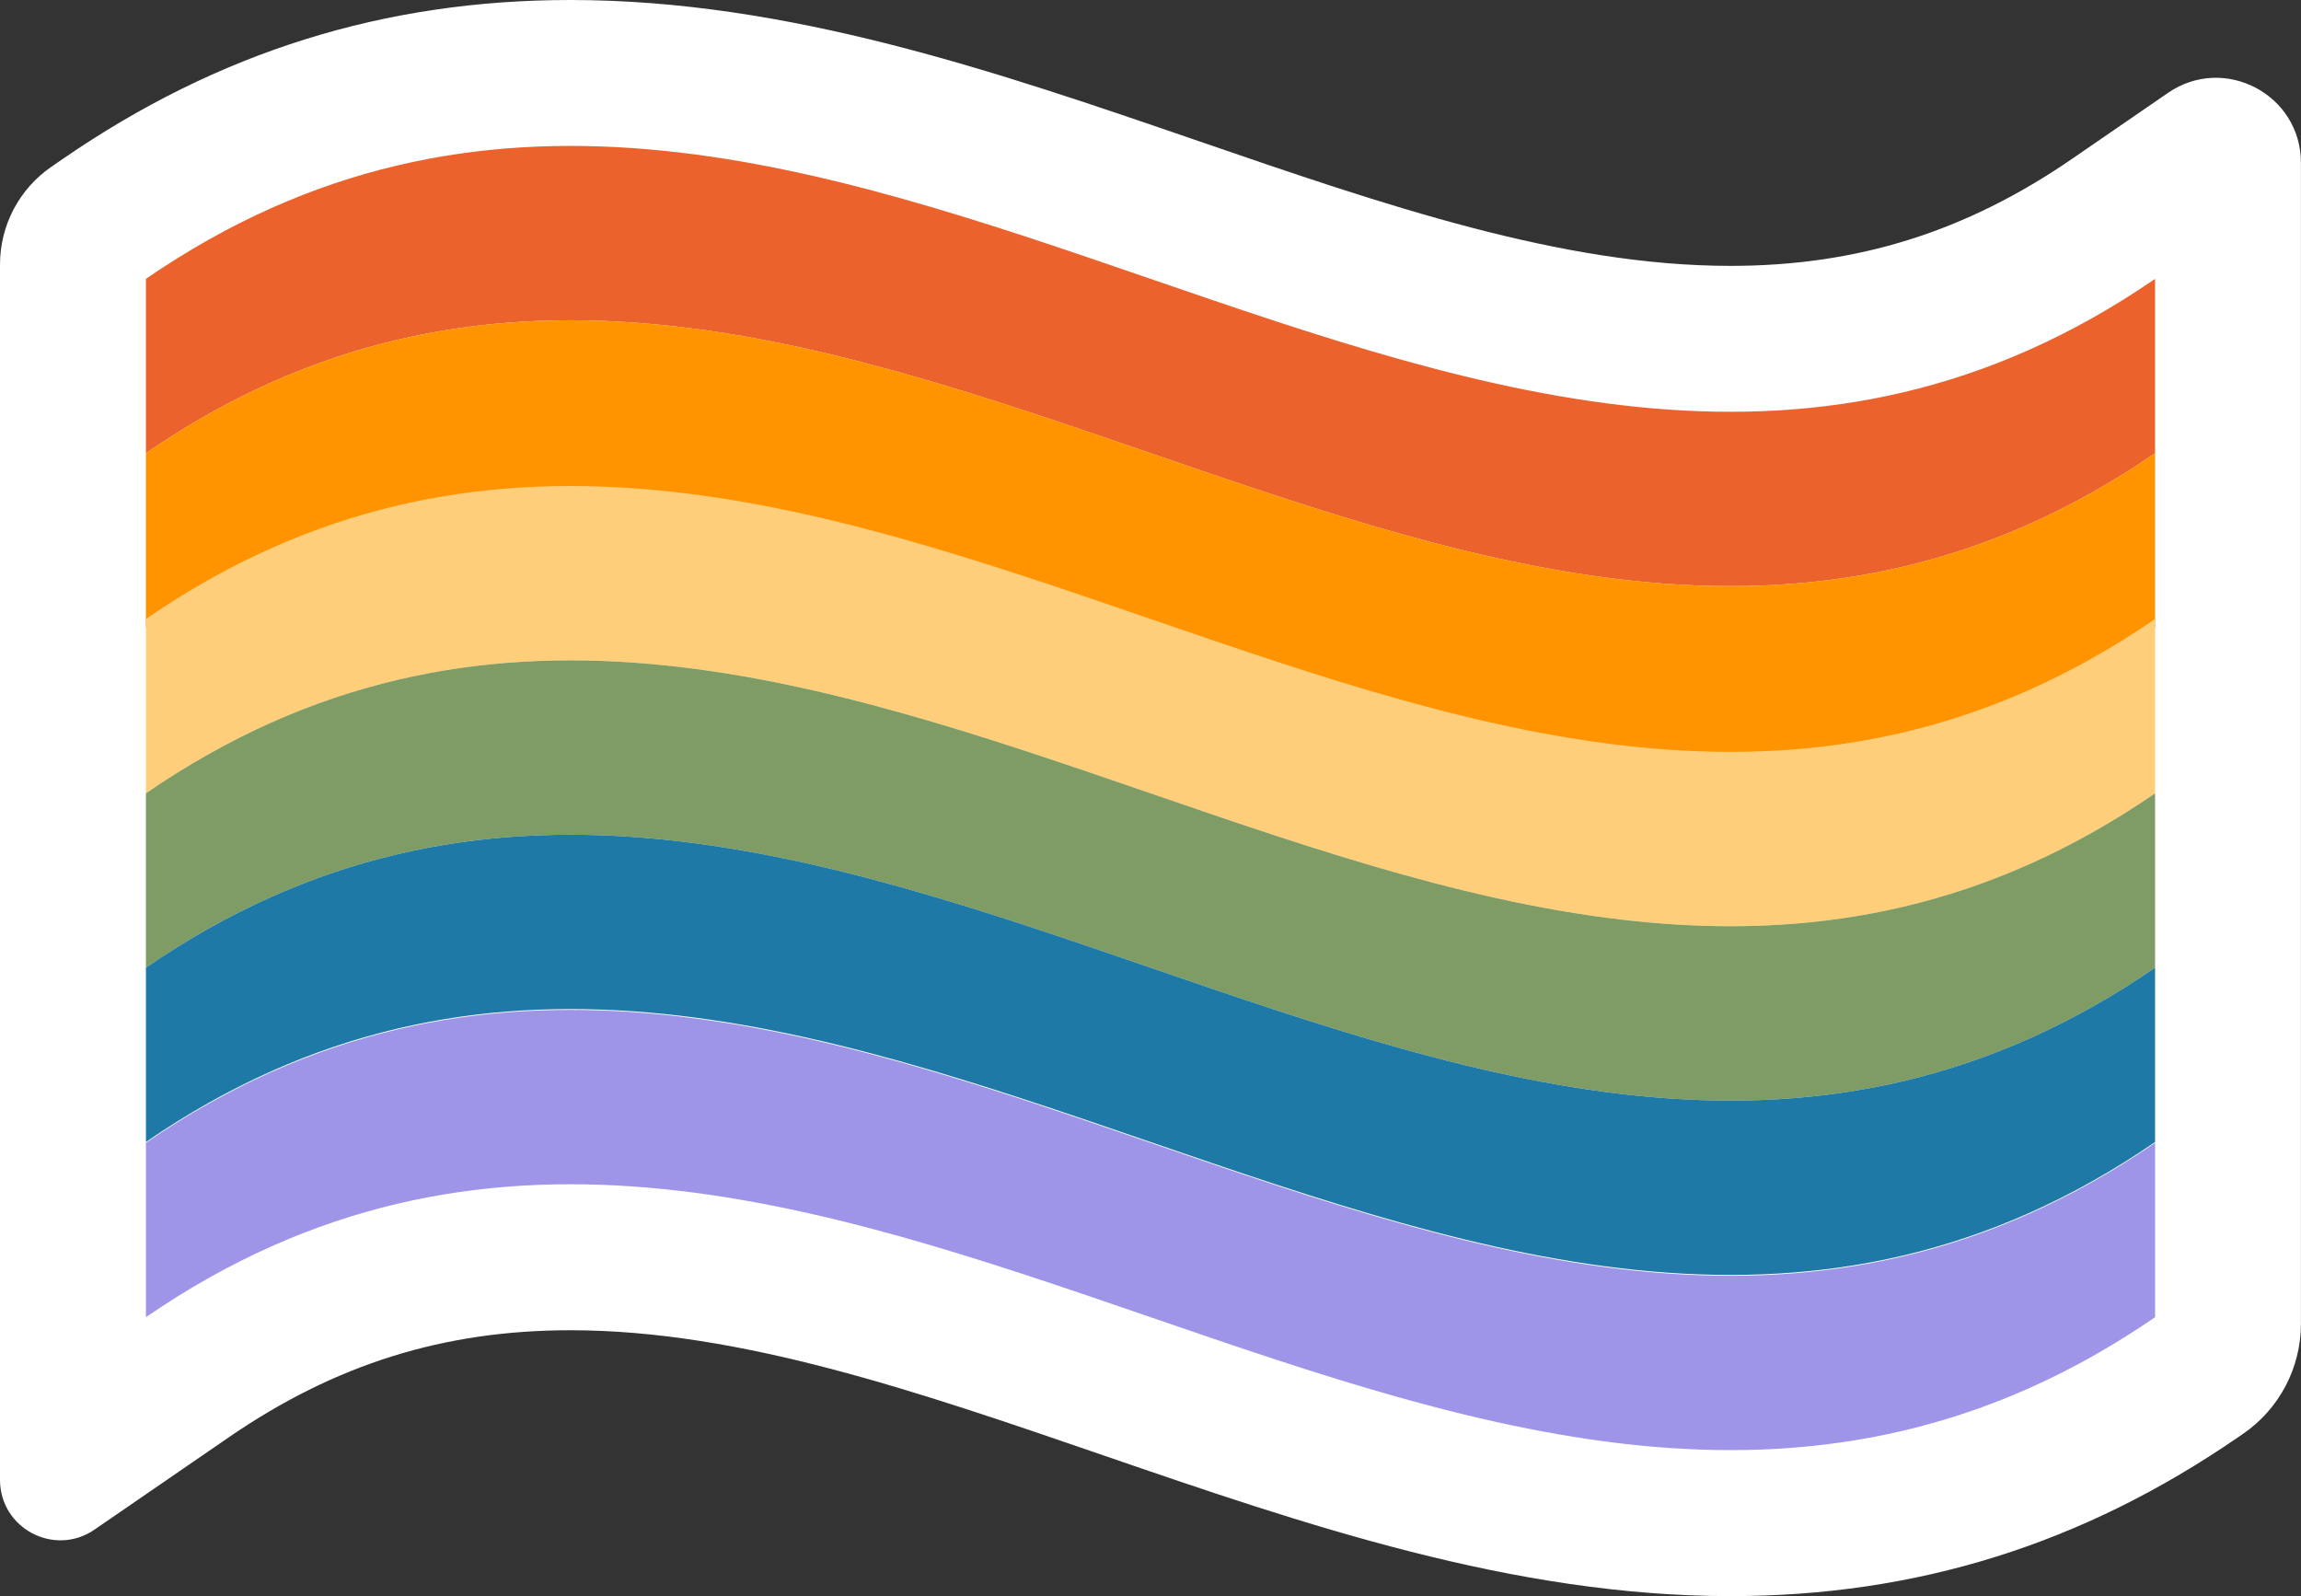
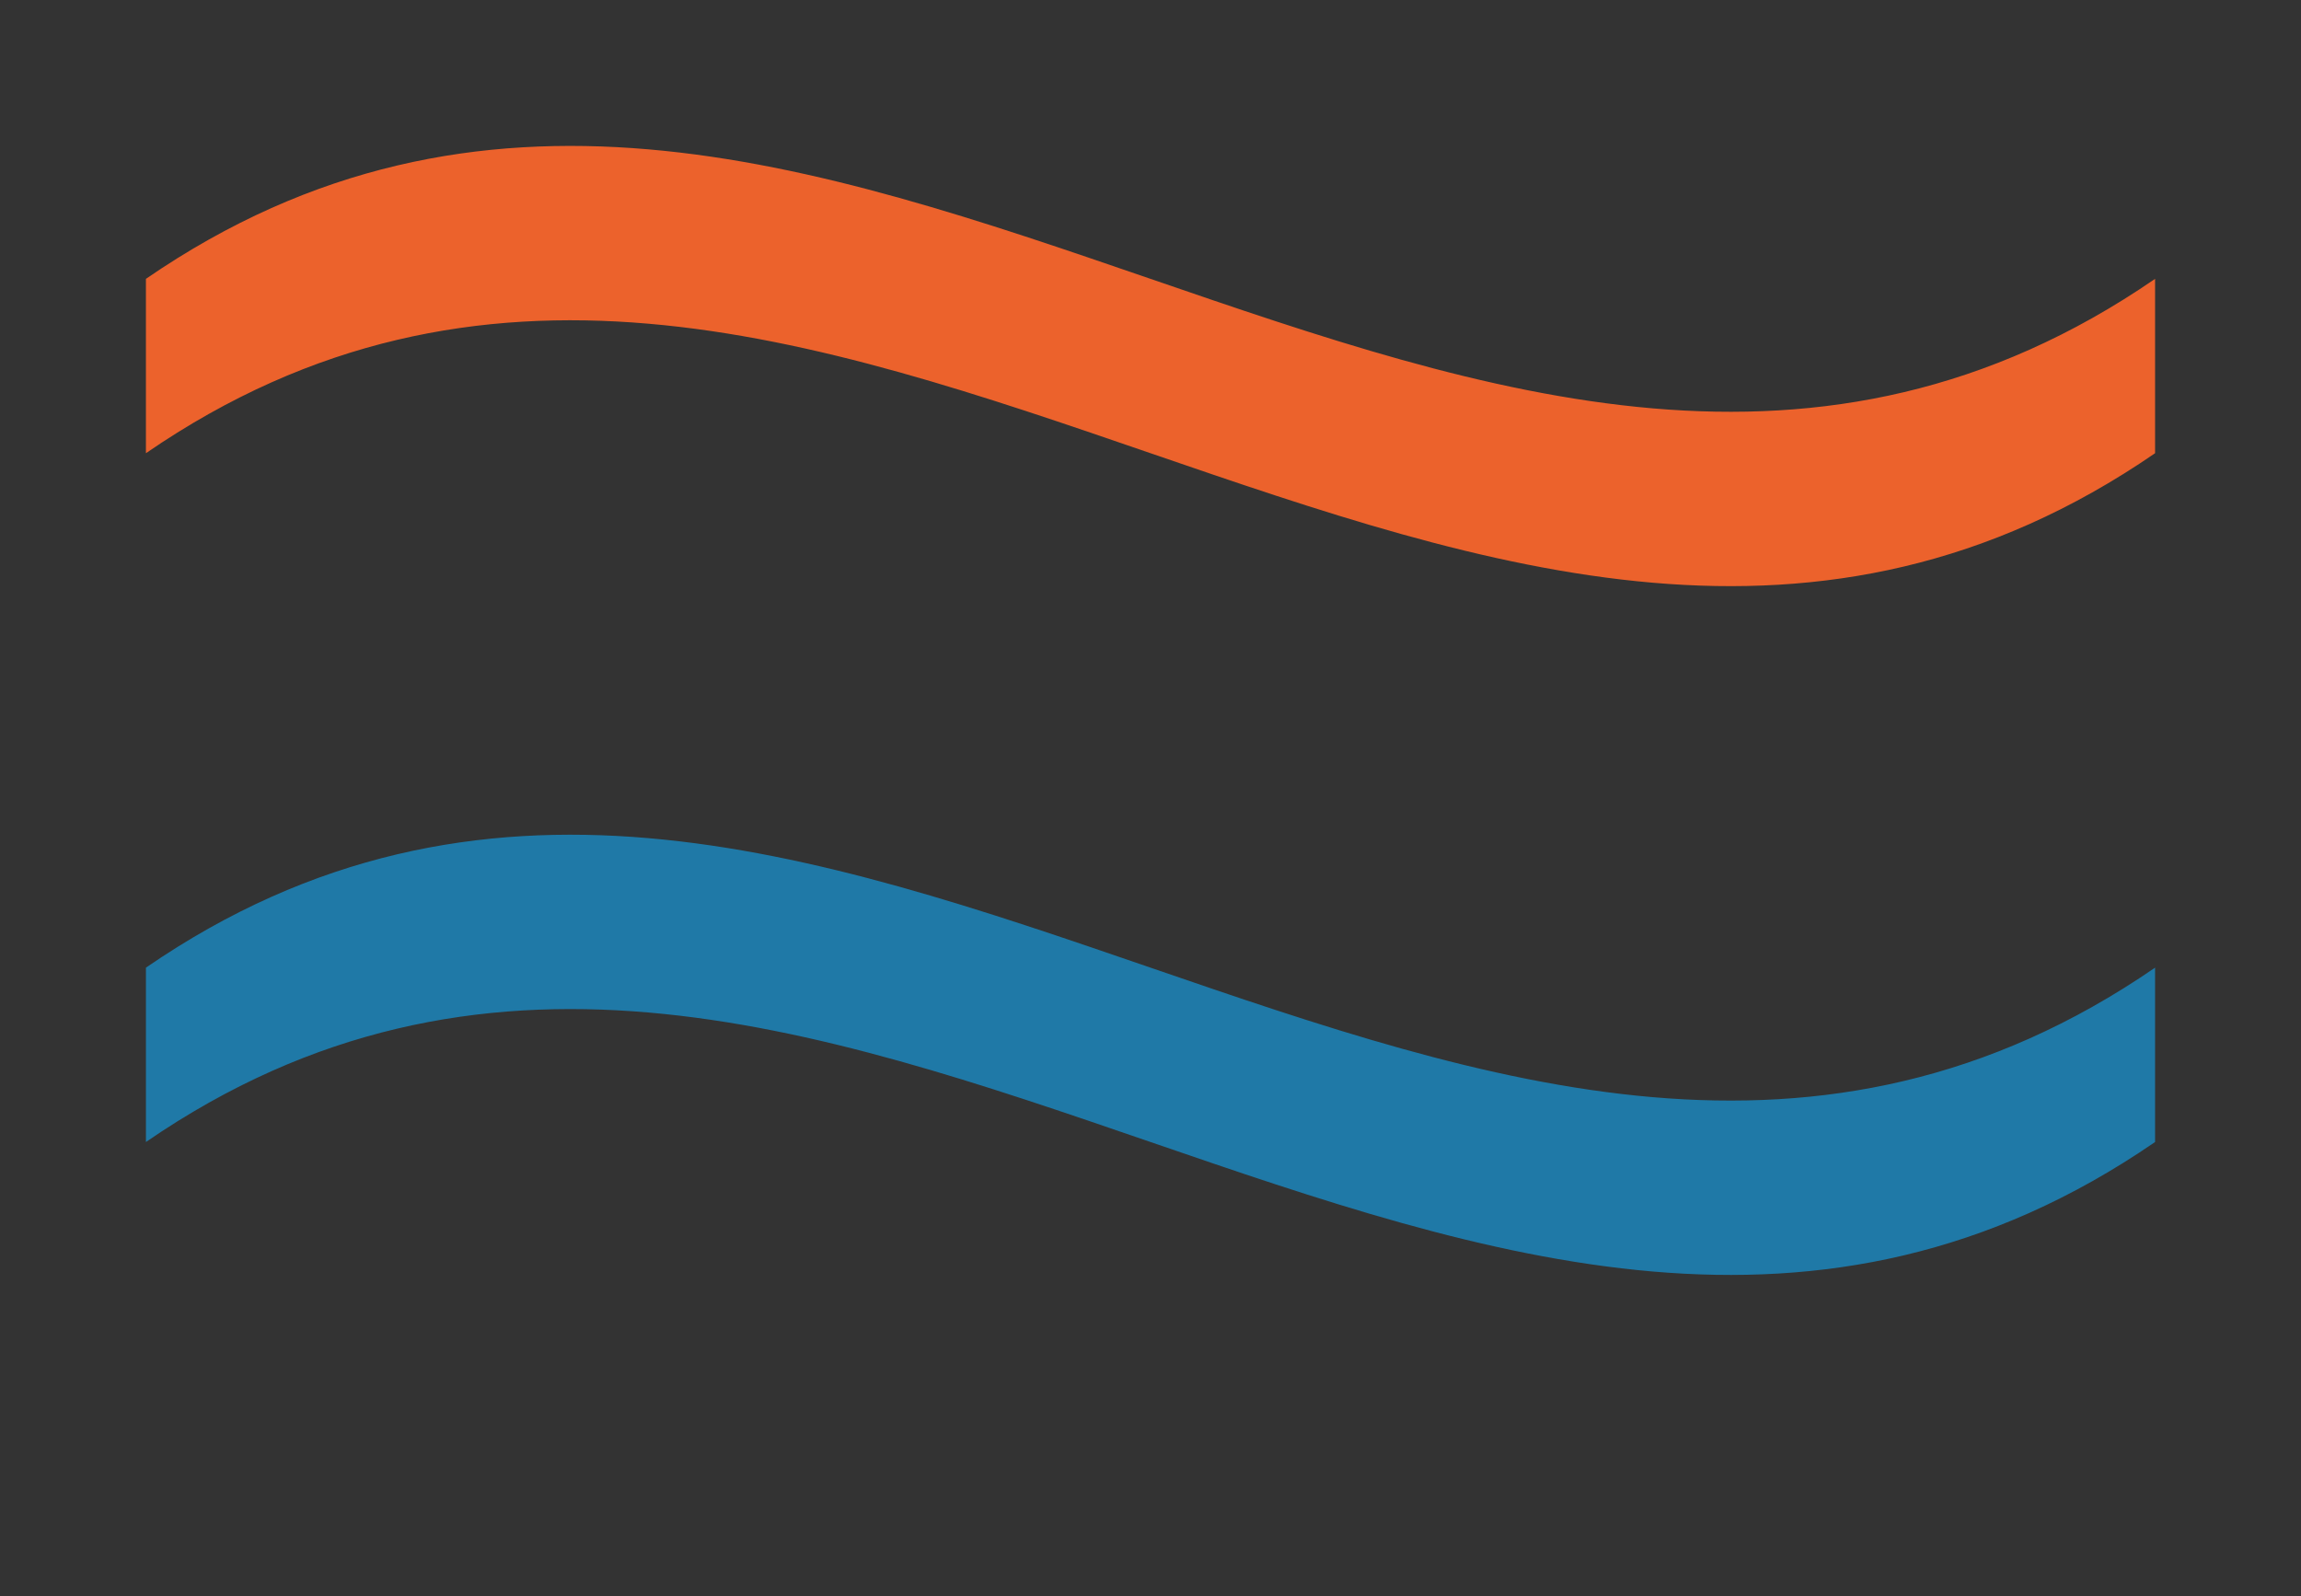
<svg xmlns="http://www.w3.org/2000/svg" id="Layer_2" data-name="Layer 2" viewBox="0 0 336.67 233.52">
  <rect x="0" y="0" width="336.67" height="233.52" fill="#333333" stroke="none" />
  <defs>
    <style>      .cls-1 {        fill: #ffce7a;      }      .cls-2 {        fill: #7e9c64;      }      .cls-3 {        fill: #ff9400;      }      .cls-4 {        fill: #fff;      }      .cls-5 {        fill: #1f79a7;      }      .cls-6 {        fill: #ec622c;      }      .cls-7 {        fill: #9e94e8;      }    </style>
  </defs>
  <g id="Layer_1-2" data-name="Layer 1">
    <g>
-       <path class="cls-4" d="M303.22,23.21c-15.57,10.71-31.47,15.69-50.03,15.69-24.72,0-50.56-8.88-77.92-18.29C145.8,10.48,115.33,0,83.47,0,56.24,0,31.96,7.59,9.25,23.21l-1.73,1.19c-4.71,3.24-7.52,8.58-7.52,14.3v177.82c0,7.11,7.97,11.31,13.83,7.28l19.61-13.48c15.57-10.71,31.47-15.69,50.03-15.69,24.72,0,50.56,8.88,77.92,18.29,29.47,10.13,59.95,20.61,91.8,20.61,27.23,0,51.51-7.59,74.22-23.21l.79-.54c5.3-3.64,8.46-9.66,8.46-16.09V23.82c0-10-11.21-15.9-19.45-10.23l-13.99,9.62Z" />
      <g>
        <path class="cls-6" d="M21.35,66.31c97.99-67.38,195.98,67.38,293.97,0v-25.51c-97.99,67.38-195.98-67.38-293.97,0v25.51Z" />
-         <path class="cls-3" d="M21.35,91.82c97.99-67.38,195.98,67.38,293.97,0v-25.51C217.33,133.68,119.34-1.07,21.35,66.31v25.51Z" />
-         <path class="cls-1" d="M21.35,116.07c97.99-67.38,195.98,67.38,293.97,0v-25.51c-97.99,67.38-195.98-67.38-293.97,0v25.51Z" />
-         <path class="cls-2" d="M21.35,141.58c97.99-67.38,195.98,67.38,293.97,0v-25.51c-97.99,67.38-195.98-67.38-293.97,0v25.51Z" />
        <path class="cls-5" d="M21.35,167.09c97.99-67.38,195.98,67.38,293.97,0v-25.51c-97.99,67.38-195.98-67.38-293.97,0v25.51Z" />
-         <path class="cls-7" d="M21.35,192.72c97.99-67.38,195.98,67.38,293.97,0v-25.51c-97.99,67.38-195.98-67.38-293.97,0v25.51Z" />
      </g>
    </g>
  </g>
</svg>